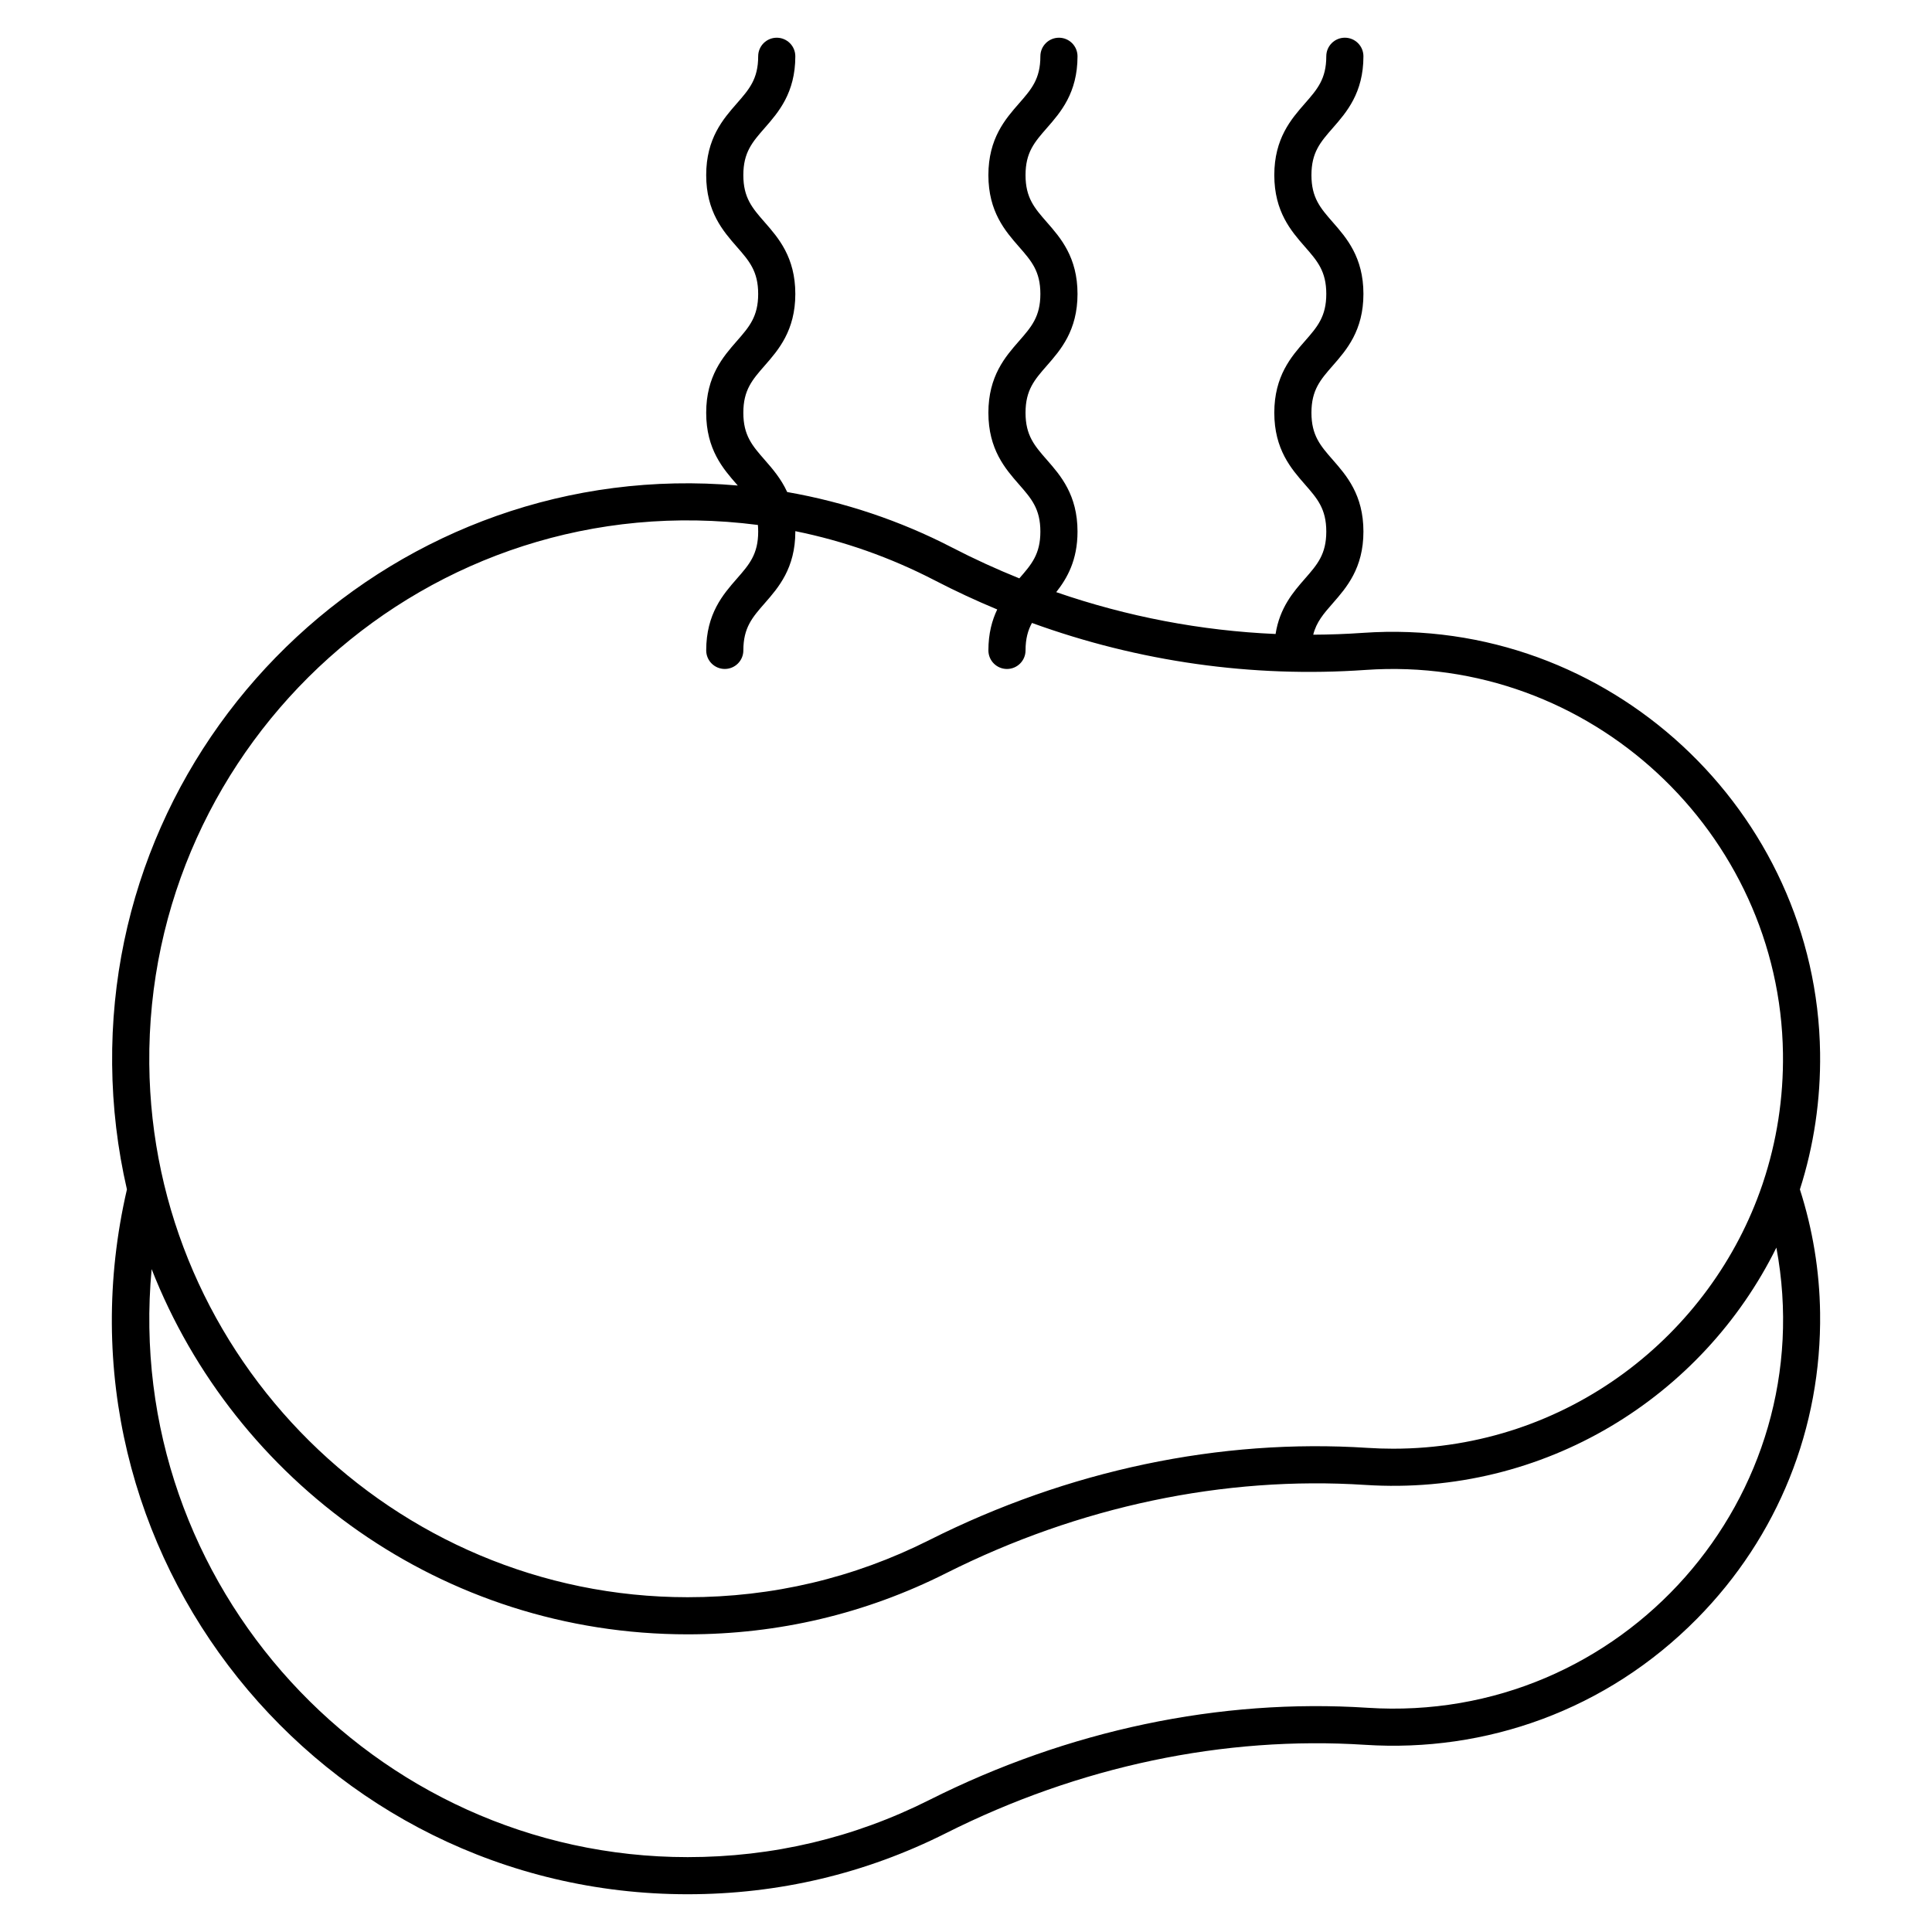
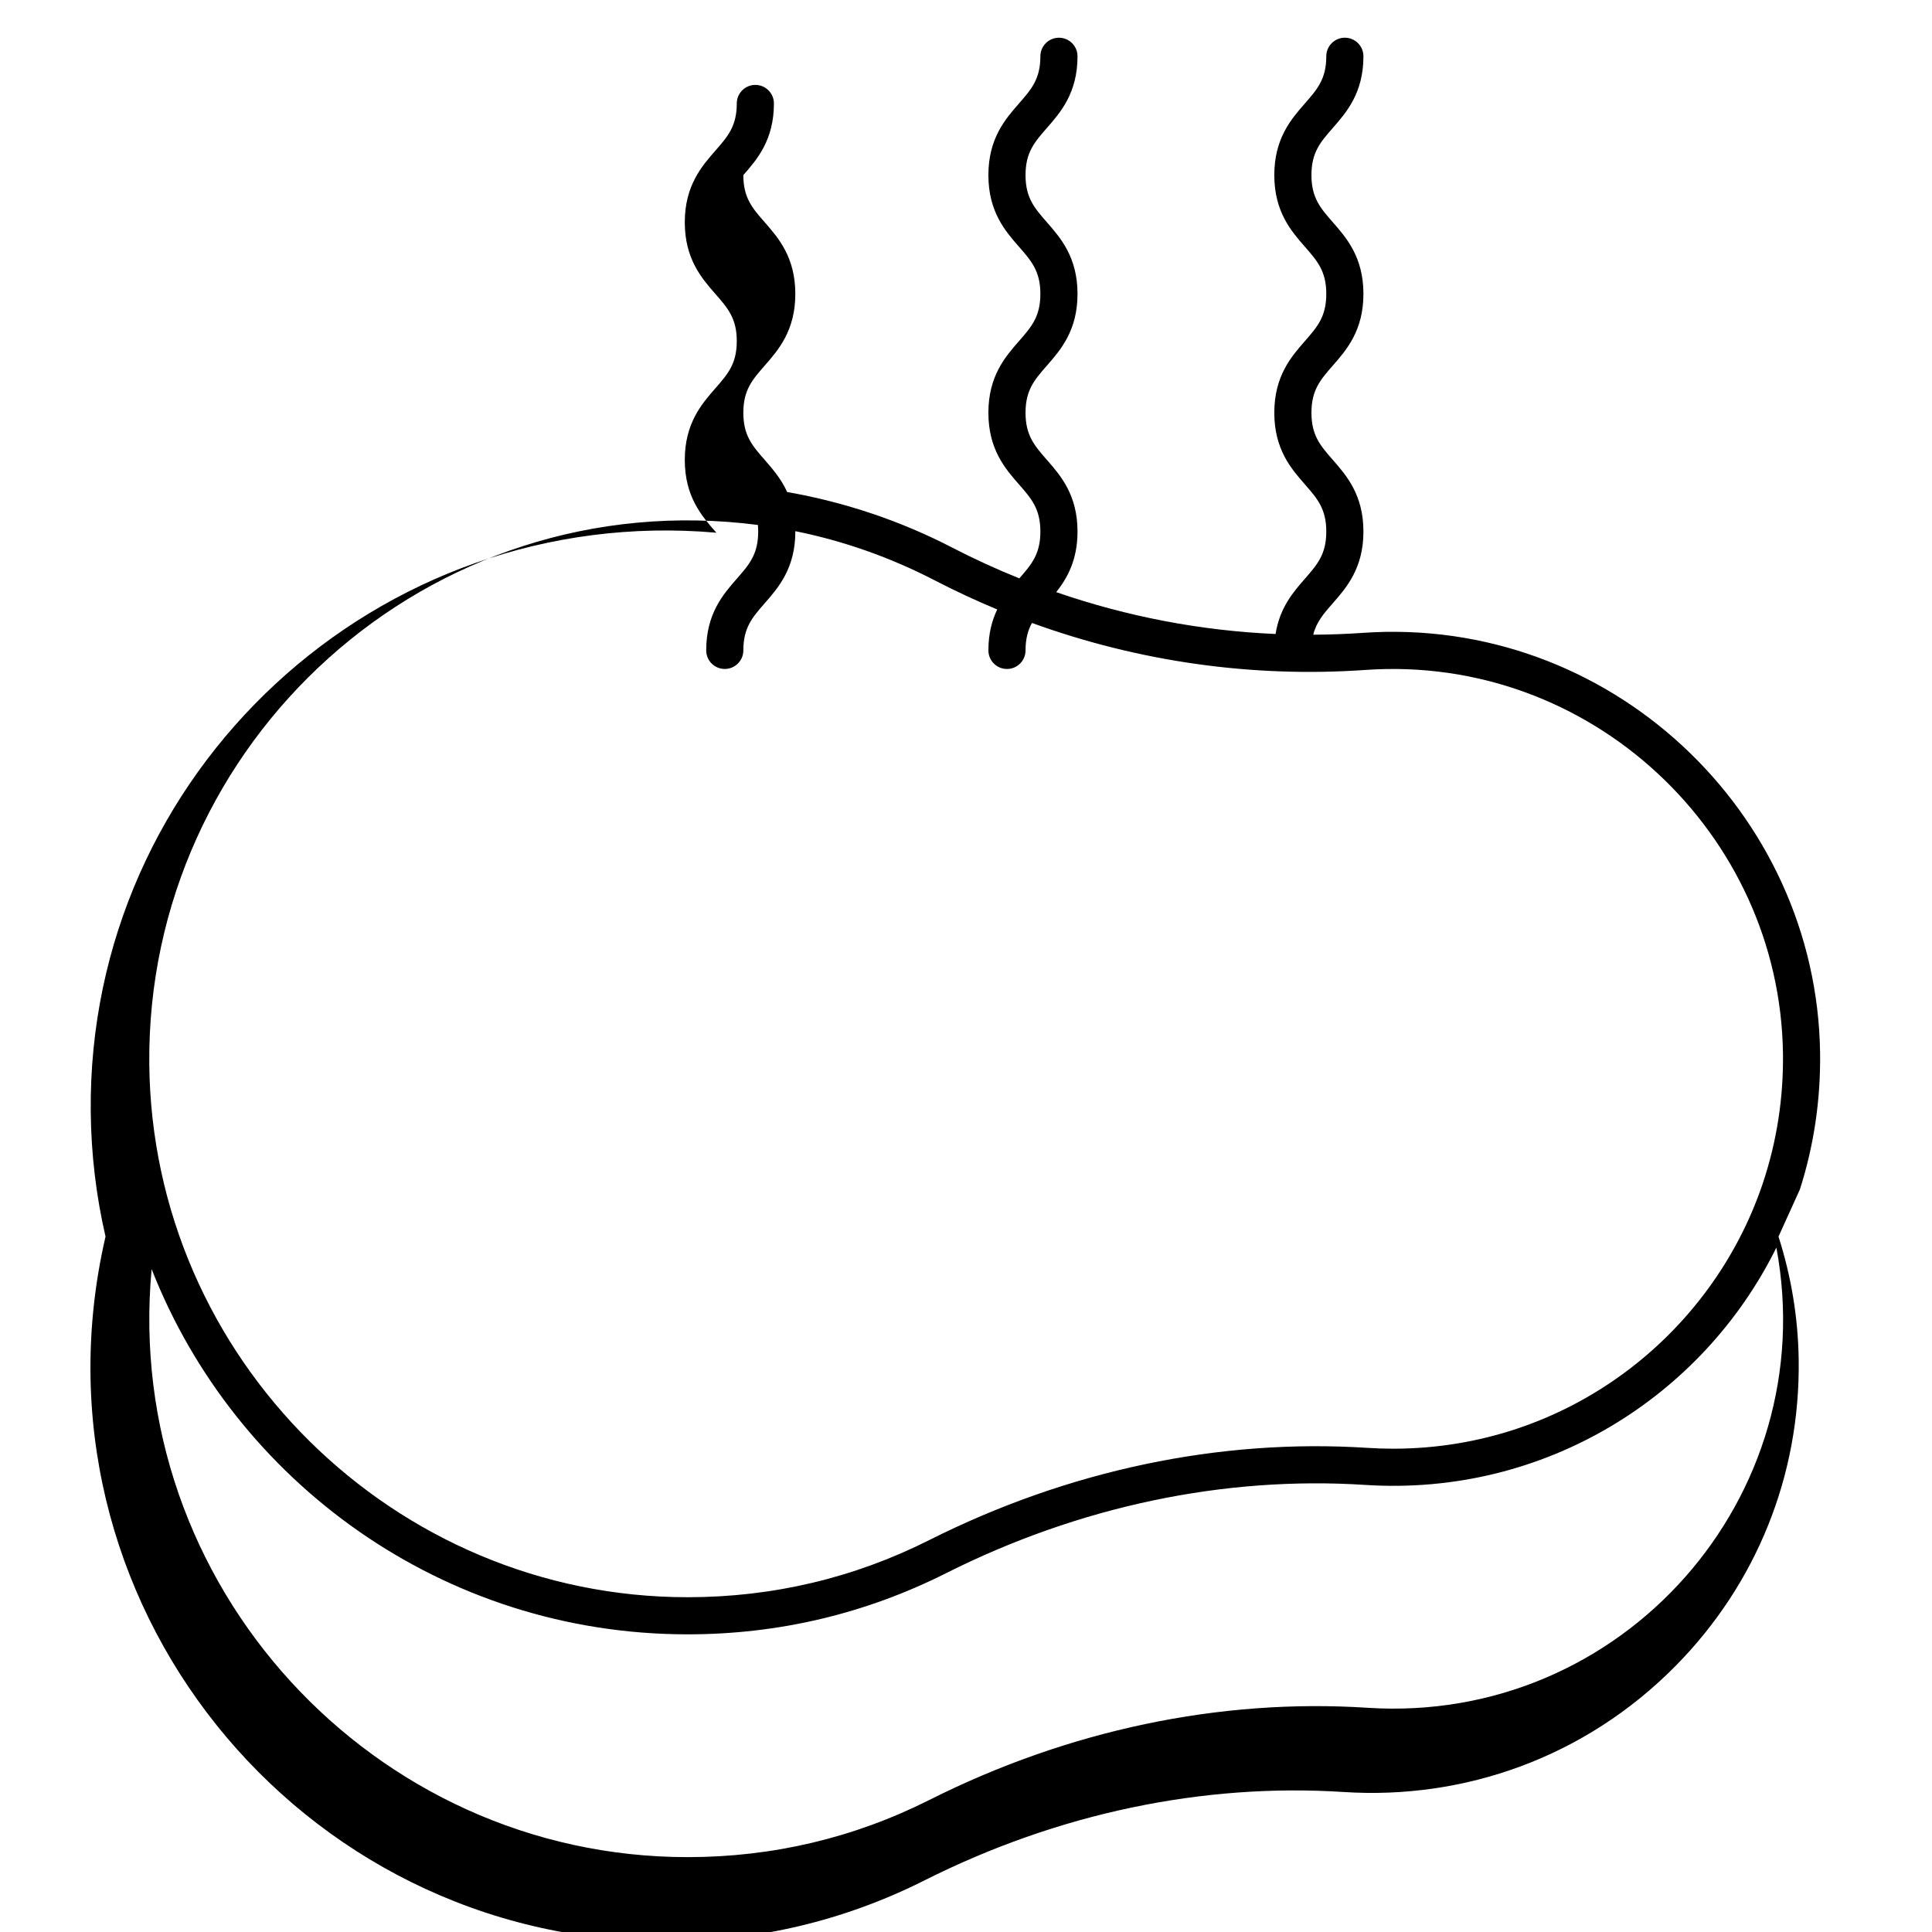
<svg xmlns="http://www.w3.org/2000/svg" fill="#000000" width="800px" height="800px" version="1.1" viewBox="144 144 512 512">
-   <path d="m620.99 459.21c3.691-11.535 5.523-23.727 5.352-36.215-0.883-63.855-55.848-115.83-121.16-111.28-4.391 0.309-8.777 0.465-13.164 0.488 0.848-3.375 2.773-5.582 5.199-8.352 3.609-4.125 8.105-9.262 8.105-18.984 0-9.723-4.492-14.859-8.105-18.984-3.293-3.762-5.672-6.481-5.672-12.504 0-6.023 2.379-8.742 5.672-12.504 3.609-4.125 8.105-9.262 8.105-18.984s-4.492-14.859-8.105-18.984c-3.293-3.762-5.672-6.481-5.672-12.504 0-6.023 2.379-8.742 5.672-12.504 3.609-4.125 8.105-9.262 8.105-18.984 0-2.719-2.203-4.922-4.922-4.922s-4.922 2.203-4.922 4.922c0 6.023-2.379 8.742-5.672 12.504-3.609 4.125-8.105 9.262-8.105 18.984 0 9.719 4.492 14.855 8.105 18.984 3.293 3.762 5.672 6.481 5.672 12.504s-2.379 8.742-5.672 12.504c-3.609 4.125-8.105 9.262-8.105 18.984s4.492 14.859 8.105 18.984c3.293 3.762 5.672 6.484 5.672 12.508 0 6.023-2.379 8.742-5.672 12.504-3.027 3.461-6.668 7.644-7.766 14.641-19.781-0.863-39.355-4.602-58.129-11.09 2.914-3.699 5.641-8.484 5.641-16.055 0-9.723-4.492-14.859-8.105-18.984-3.293-3.762-5.672-6.481-5.672-12.504 0-6.023 2.379-8.742 5.672-12.504 3.609-4.125 8.105-9.262 8.105-18.984 0-9.723-4.492-14.859-8.105-18.984-3.293-3.762-5.672-6.481-5.672-12.504s2.379-8.742 5.672-12.504c3.609-4.125 8.105-9.262 8.105-18.984 0-2.719-2.203-4.922-4.922-4.922s-4.922 2.203-4.922 4.922c0 6.023-2.379 8.742-5.672 12.504-3.609 4.125-8.105 9.262-8.105 18.984 0 9.719 4.492 14.855 8.105 18.984 3.293 3.762 5.672 6.481 5.672 12.504 0 6.023-2.379 8.742-5.672 12.504-3.609 4.125-8.105 9.262-8.105 18.984 0 9.723 4.492 14.859 8.105 18.984 3.293 3.762 5.672 6.484 5.672 12.508 0 5.969-2.336 8.691-5.578 12.398-6.066-2.445-12.035-5.176-17.883-8.203-13.66-7.07-28.434-12.012-43.637-14.676-1.633-3.57-3.93-6.195-5.949-8.508-3.293-3.762-5.672-6.481-5.672-12.504 0-6.023 2.379-8.742 5.672-12.504 3.609-4.125 8.105-9.262 8.105-18.984 0-9.723-4.492-14.859-8.105-18.984-3.293-3.762-5.672-6.481-5.672-12.504s2.379-8.742 5.672-12.504c3.609-4.125 8.105-9.262 8.105-18.984 0-2.719-2.203-4.922-4.922-4.922s-4.922 2.203-4.922 4.922c0 6.023-2.379 8.742-5.672 12.504-3.609 4.125-8.105 9.262-8.105 18.984 0 9.719 4.492 14.855 8.105 18.984 3.293 3.762 5.672 6.481 5.672 12.504 0 6.023-2.379 8.742-5.672 12.504-3.609 4.125-8.105 9.262-8.105 18.984 0 9.723 4.492 14.859 8.105 18.984 0.09 0.102 0.176 0.203 0.266 0.305-89.719-7.867-166.66 63.664-165.8 153.41 0.105 11.285 1.438 22.379 3.918 33.125-22.219 96.062 51.059 186.79 148.6 186.79 24.066 0 47.094-5.445 68.445-16.184 35.266-17.738 73.684-25.832 111.1-23.414 31.875 2.062 63.934-9.082 87.984-33.465 21.43-21.73 33-50.516 32.578-81.059-0.152-11.121-1.965-22.102-5.352-32.668zm-276.14-176.09c0.047 0.555 0.078 1.129 0.078 1.75 0 6.023-2.379 8.742-5.672 12.504-3.609 4.125-8.105 9.262-8.105 18.984 0 2.719 2.203 4.922 4.922 4.922s4.922-2.203 4.922-4.922c0-6.023 2.379-8.742 5.672-12.504 3.609-4.125 8.105-9.262 8.105-18.984 0-0.039-0.004-0.074-0.004-0.109 12.801 2.59 25.164 6.941 36.961 13.047 5.422 2.809 10.945 5.375 16.547 7.703-1.379 2.879-2.34 6.375-2.34 10.852 0 2.719 2.203 4.922 4.922 4.922s4.922-2.203 4.922-4.922c0-3.106 0.637-5.332 1.699-7.277 28.266 10.266 58.359 14.555 88.395 12.453 59.578-4.16 109.82 43.238 110.63 101.6 0.164 11.82-1.648 23.348-5.269 34.223-0.078 0.199-0.152 0.398-0.203 0.609-13.543 39.832-51.562 69.949-97.84 69.949-2.258 0-4.539-0.074-6.777-0.219-39.164-2.539-79.336 5.918-116.16 24.441-19.965 10.047-41.508 15.137-64.023 15.137-77.93 0-141.93-63.383-142.67-141.3-0.812-85.262 73.934-154.14 161.29-142.86zm161.57 313.46c-39.164-2.535-79.332 5.918-116.16 24.441-19.969 10.043-41.512 15.137-64.027 15.137-83.285 0-149.82-72.09-142.05-155.83 22.043 56.234 77.016 96.789 142.05 96.789 24.066 0 47.094-5.445 68.445-16.184 35.266-17.738 73.684-25.832 111.1-23.414 47.578 3.078 89.449-23.352 108.98-62.887 12.309 65.918-40.727 126.33-108.34 121.95z" />
+   <path d="m620.99 459.21c3.691-11.535 5.523-23.727 5.352-36.215-0.883-63.855-55.848-115.83-121.16-111.28-4.391 0.309-8.777 0.465-13.164 0.488 0.848-3.375 2.773-5.582 5.199-8.352 3.609-4.125 8.105-9.262 8.105-18.984 0-9.723-4.492-14.859-8.105-18.984-3.293-3.762-5.672-6.481-5.672-12.504 0-6.023 2.379-8.742 5.672-12.504 3.609-4.125 8.105-9.262 8.105-18.984s-4.492-14.859-8.105-18.984c-3.293-3.762-5.672-6.481-5.672-12.504 0-6.023 2.379-8.742 5.672-12.504 3.609-4.125 8.105-9.262 8.105-18.984 0-2.719-2.203-4.922-4.922-4.922s-4.922 2.203-4.922 4.922c0 6.023-2.379 8.742-5.672 12.504-3.609 4.125-8.105 9.262-8.105 18.984 0 9.719 4.492 14.855 8.105 18.984 3.293 3.762 5.672 6.481 5.672 12.504s-2.379 8.742-5.672 12.504c-3.609 4.125-8.105 9.262-8.105 18.984s4.492 14.859 8.105 18.984c3.293 3.762 5.672 6.484 5.672 12.508 0 6.023-2.379 8.742-5.672 12.504-3.027 3.461-6.668 7.644-7.766 14.641-19.781-0.863-39.355-4.602-58.129-11.09 2.914-3.699 5.641-8.484 5.641-16.055 0-9.723-4.492-14.859-8.105-18.984-3.293-3.762-5.672-6.481-5.672-12.504 0-6.023 2.379-8.742 5.672-12.504 3.609-4.125 8.105-9.262 8.105-18.984 0-9.723-4.492-14.859-8.105-18.984-3.293-3.762-5.672-6.481-5.672-12.504s2.379-8.742 5.672-12.504c3.609-4.125 8.105-9.262 8.105-18.984 0-2.719-2.203-4.922-4.922-4.922s-4.922 2.203-4.922 4.922c0 6.023-2.379 8.742-5.672 12.504-3.609 4.125-8.105 9.262-8.105 18.984 0 9.719 4.492 14.855 8.105 18.984 3.293 3.762 5.672 6.481 5.672 12.504 0 6.023-2.379 8.742-5.672 12.504-3.609 4.125-8.105 9.262-8.105 18.984 0 9.723 4.492 14.859 8.105 18.984 3.293 3.762 5.672 6.484 5.672 12.508 0 5.969-2.336 8.691-5.578 12.398-6.066-2.445-12.035-5.176-17.883-8.203-13.66-7.07-28.434-12.012-43.637-14.676-1.633-3.57-3.93-6.195-5.949-8.508-3.293-3.762-5.672-6.481-5.672-12.504 0-6.023 2.379-8.742 5.672-12.504 3.609-4.125 8.105-9.262 8.105-18.984 0-9.723-4.492-14.859-8.105-18.984-3.293-3.762-5.672-6.481-5.672-12.504c3.609-4.125 8.105-9.262 8.105-18.984 0-2.719-2.203-4.922-4.922-4.922s-4.922 2.203-4.922 4.922c0 6.023-2.379 8.742-5.672 12.504-3.609 4.125-8.105 9.262-8.105 18.984 0 9.719 4.492 14.855 8.105 18.984 3.293 3.762 5.672 6.481 5.672 12.504 0 6.023-2.379 8.742-5.672 12.504-3.609 4.125-8.105 9.262-8.105 18.984 0 9.723 4.492 14.859 8.105 18.984 0.09 0.102 0.176 0.203 0.266 0.305-89.719-7.867-166.66 63.664-165.8 153.41 0.105 11.285 1.438 22.379 3.918 33.125-22.219 96.062 51.059 186.79 148.6 186.79 24.066 0 47.094-5.445 68.445-16.184 35.266-17.738 73.684-25.832 111.1-23.414 31.875 2.062 63.934-9.082 87.984-33.465 21.43-21.73 33-50.516 32.578-81.059-0.152-11.121-1.965-22.102-5.352-32.668zm-276.14-176.09c0.047 0.555 0.078 1.129 0.078 1.75 0 6.023-2.379 8.742-5.672 12.504-3.609 4.125-8.105 9.262-8.105 18.984 0 2.719 2.203 4.922 4.922 4.922s4.922-2.203 4.922-4.922c0-6.023 2.379-8.742 5.672-12.504 3.609-4.125 8.105-9.262 8.105-18.984 0-0.039-0.004-0.074-0.004-0.109 12.801 2.59 25.164 6.941 36.961 13.047 5.422 2.809 10.945 5.375 16.547 7.703-1.379 2.879-2.34 6.375-2.34 10.852 0 2.719 2.203 4.922 4.922 4.922s4.922-2.203 4.922-4.922c0-3.106 0.637-5.332 1.699-7.277 28.266 10.266 58.359 14.555 88.395 12.453 59.578-4.16 109.82 43.238 110.63 101.6 0.164 11.82-1.648 23.348-5.269 34.223-0.078 0.199-0.152 0.398-0.203 0.609-13.543 39.832-51.562 69.949-97.84 69.949-2.258 0-4.539-0.074-6.777-0.219-39.164-2.539-79.336 5.918-116.16 24.441-19.965 10.047-41.508 15.137-64.023 15.137-77.93 0-141.93-63.383-142.67-141.3-0.812-85.262 73.934-154.14 161.29-142.86zm161.57 313.46c-39.164-2.535-79.332 5.918-116.16 24.441-19.969 10.043-41.512 15.137-64.027 15.137-83.285 0-149.82-72.09-142.05-155.83 22.043 56.234 77.016 96.789 142.05 96.789 24.066 0 47.094-5.445 68.445-16.184 35.266-17.738 73.684-25.832 111.1-23.414 47.578 3.078 89.449-23.352 108.98-62.887 12.309 65.918-40.727 126.33-108.34 121.95z" />
</svg>